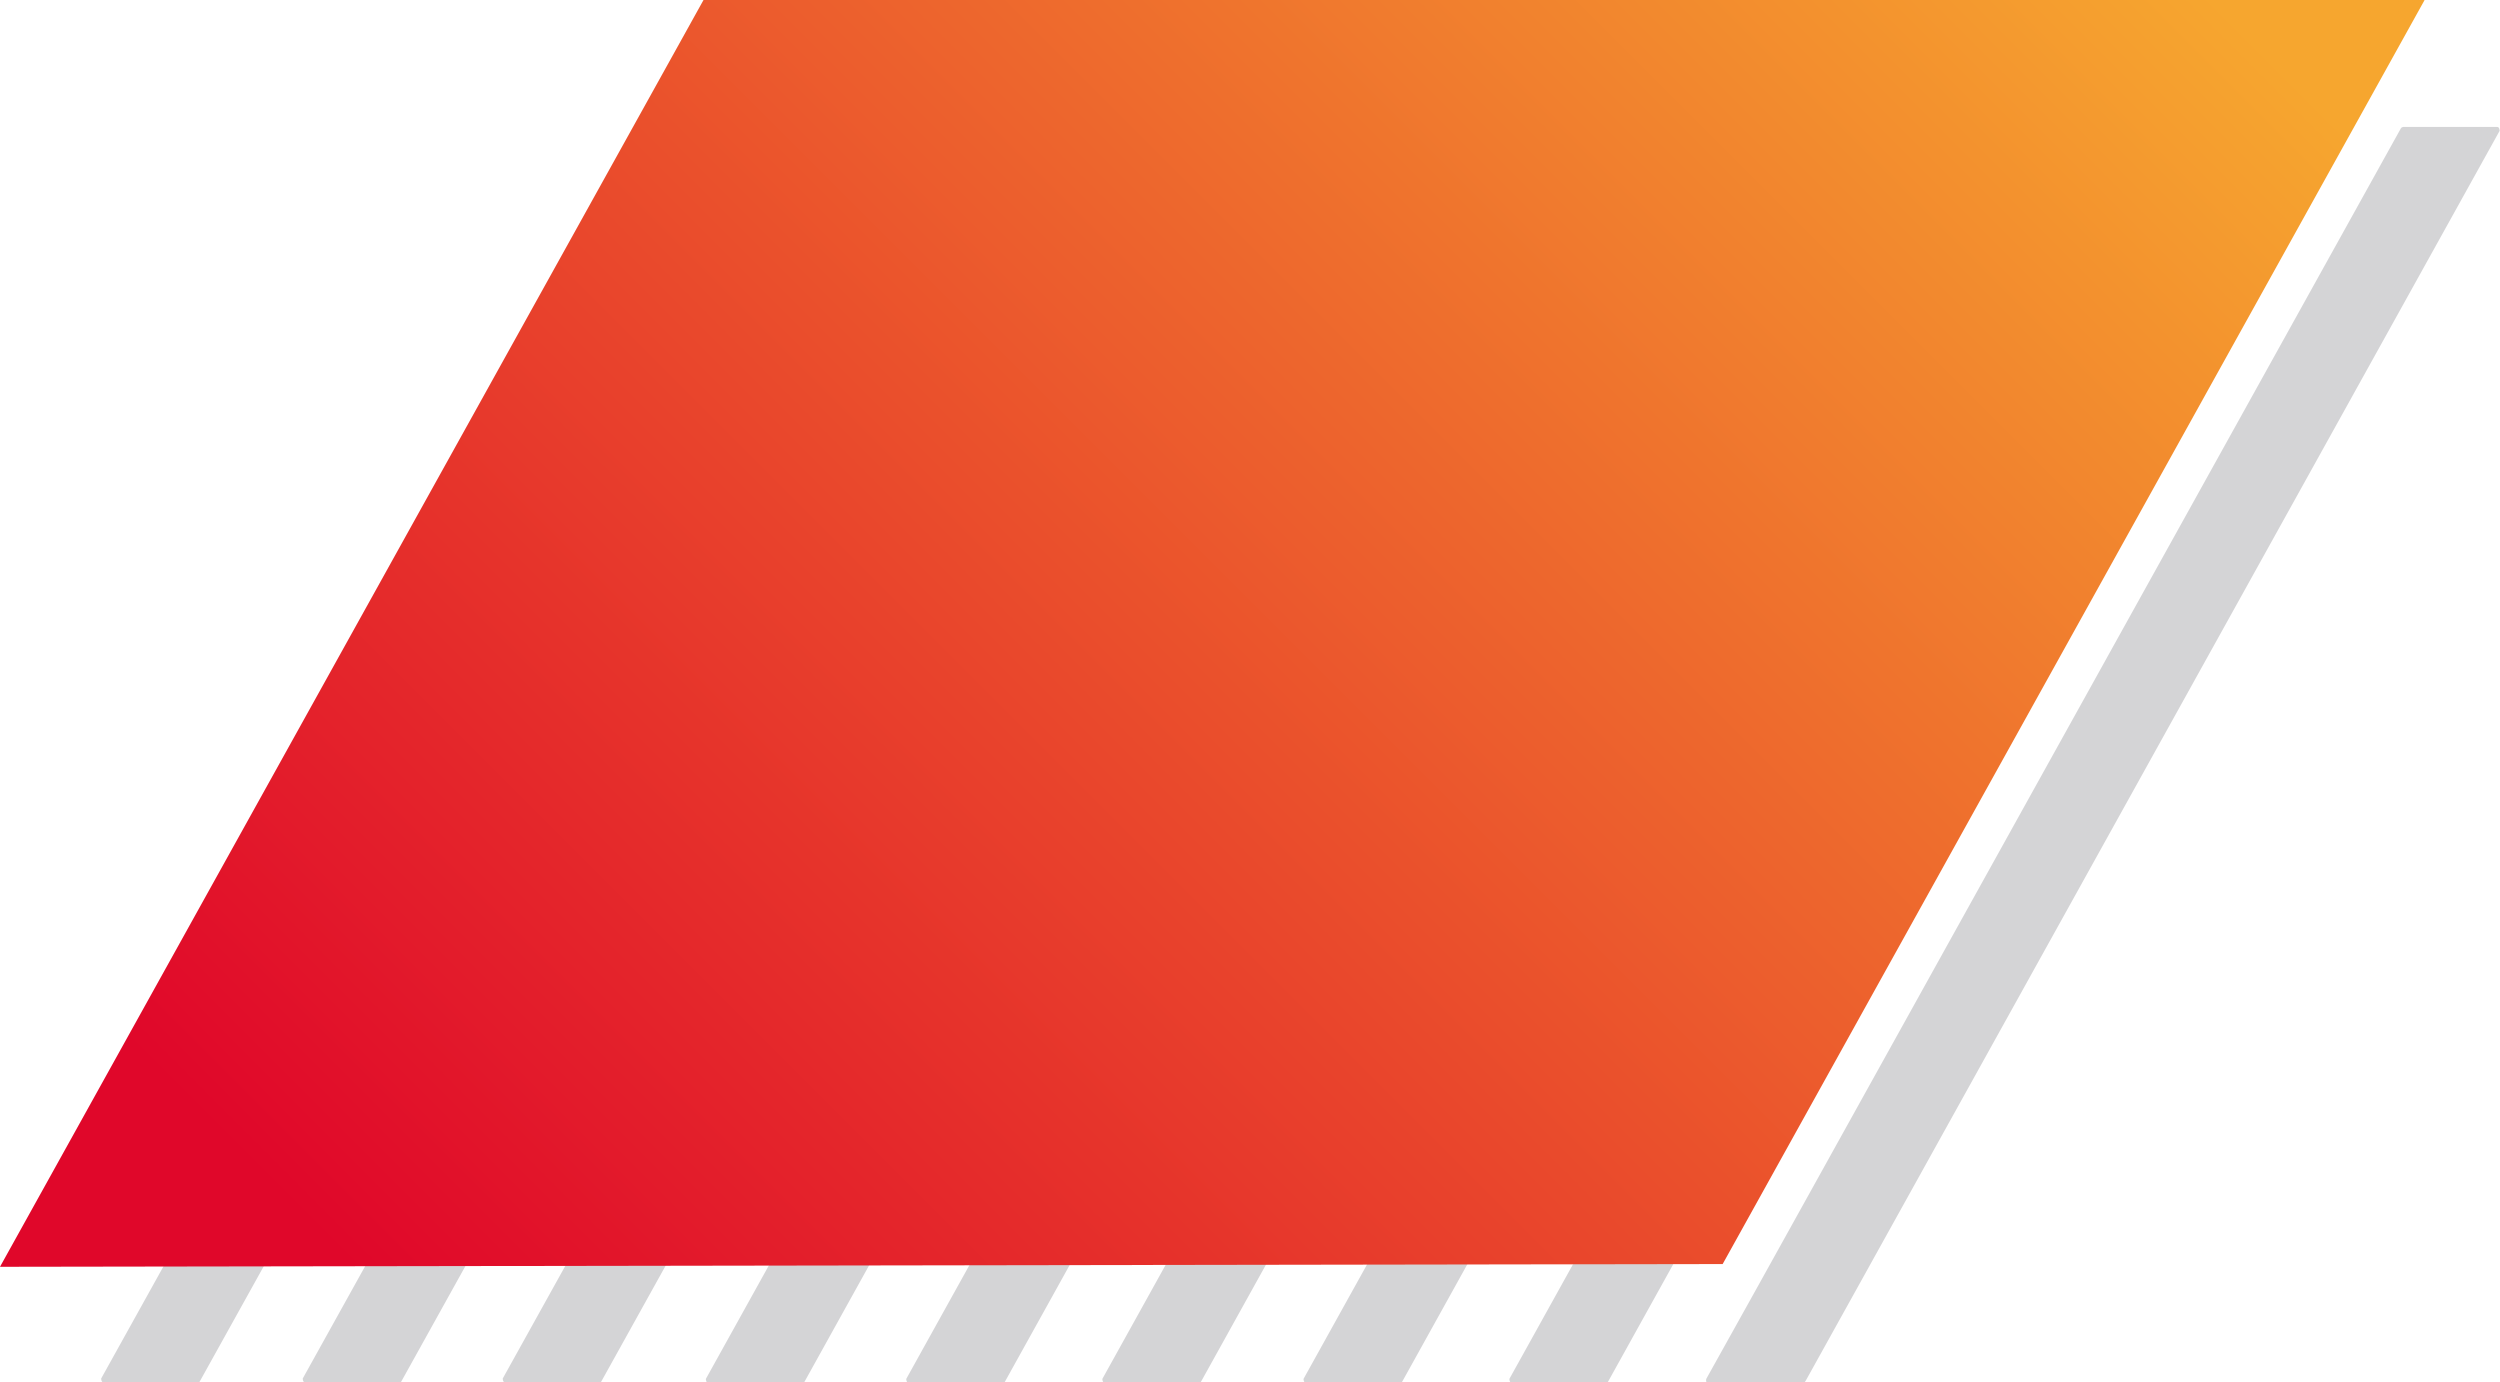
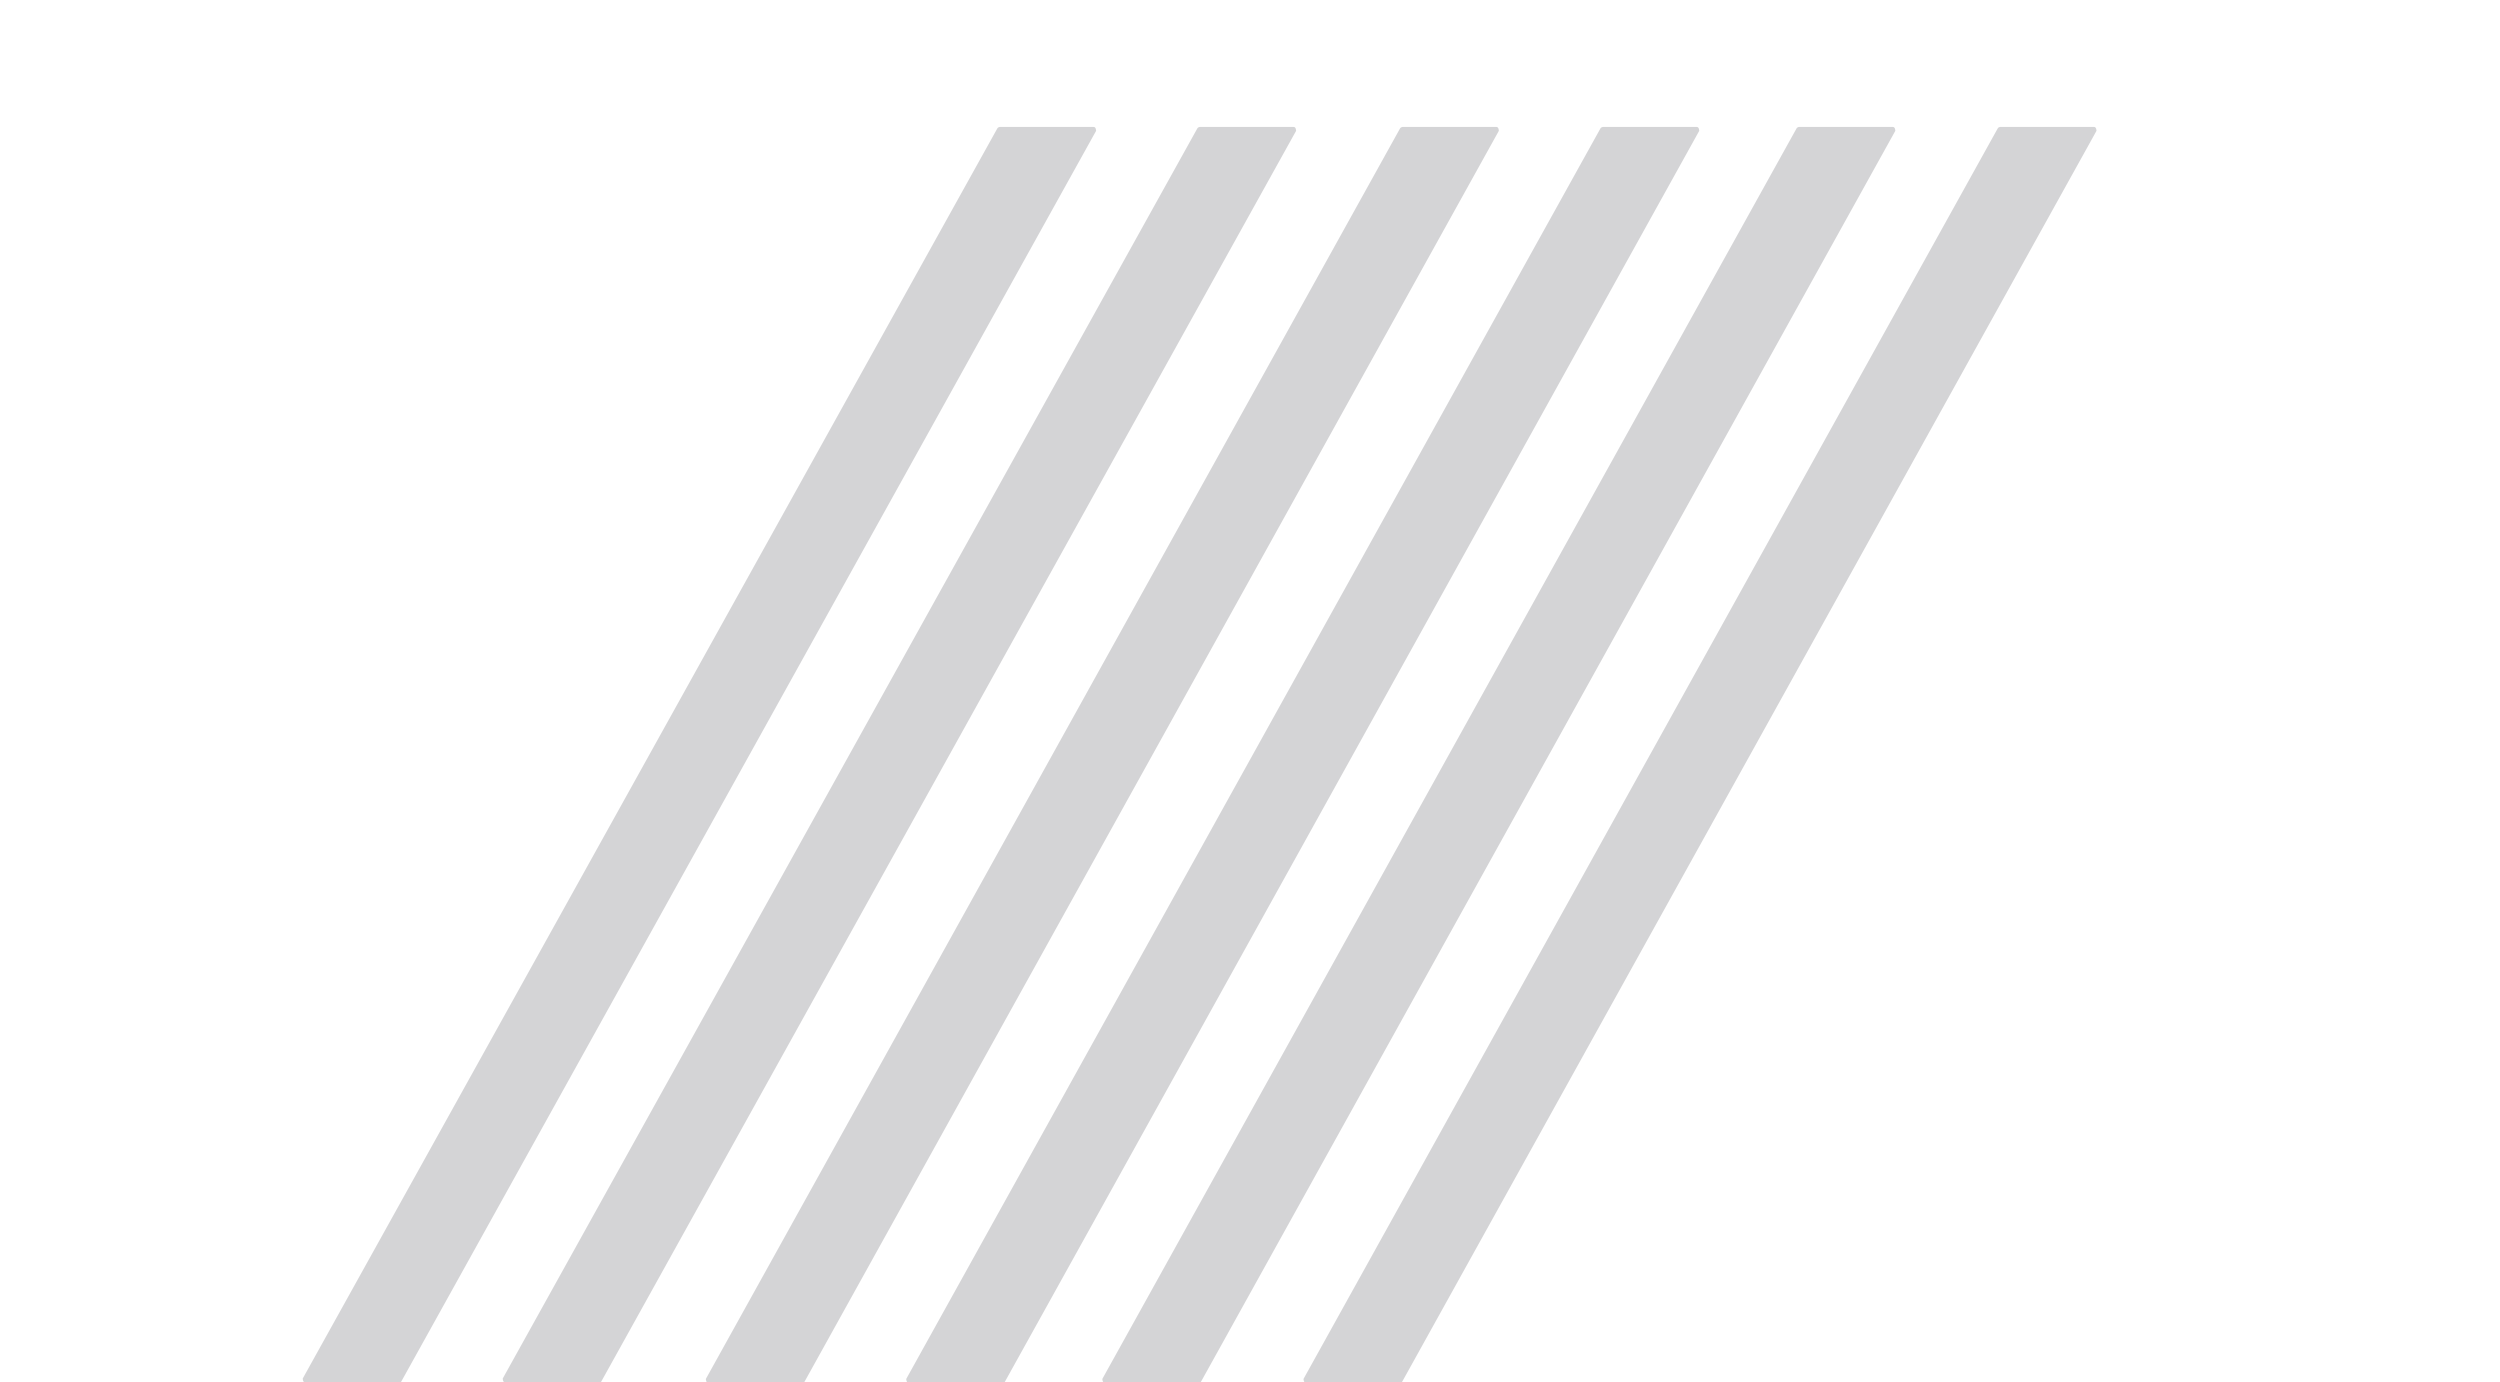
<svg xmlns="http://www.w3.org/2000/svg" id="Calque_2" viewBox="0 0 64 35.39">
  <defs>
    <style>.cls-1{fill:url(#Dégradé_sans_nom_2);}.cls-2{clip-path:url(#clippath);}.cls-3{fill:none;}.cls-4{fill:#d4d4d6;}</style>
    <clipPath id="clippath">
-       <polygon class="cls-3" points="18.01 0 0 32.43 44.1 32.36 62.07 0 18.01 0" />
-     </clipPath>
+       </clipPath>
    <linearGradient id="Dégradé_sans_nom_2" x1="-179.23" y1="160.25" x2="-178.8" y2="160.25" gradientTransform="translate(-22890.76 -20503.49) rotate(-180) scale(128.05 -128.05)" gradientUnits="userSpaceOnUse">
      <stop offset="0" stop-color="#f6a62f" />
      <stop offset="0" stop-color="#f6a62f" />
      <stop offset="1" stop-color="#e0072a" />
    </linearGradient>
  </defs>
  <g id="Calque_1-2">
-     <path class="cls-4" d="m61.52,3.25s-.05.01-.06.04l-16.51,29.73-1.27,2.28s-.01.05,0,.07c.01.02.04.04.06.04h2.41s.05-.01.06-.04l.02-.03L63.99,3.35s0-.1-.06-.1h-2.41Z" />
    <path class="cls-4" d="m38.31,3.25h-2.41s-.05.01-.06.04l-17.77,32.01s0,.1.06.1h2.45L38.37,3.35s0-.1-.06-.1" />
    <path class="cls-4" d="m33.12,3.25h-2.41s-.05.01-.06.04L12.87,35.29s0,.1.06.1h2.45L33.18,3.35s0-.1-.06-.1" />
    <path class="cls-4" d="m28,3.25h-2.41s-.05.01-.06.04L7.75,35.29s0,.1.06.1h2.45L28.06,3.35s0-.1-.06-.1" />
    <path class="cls-4" d="m43.44,3.25h-2.41s-.05.01-.06.04l-17.77,32.01s0,.1.06.1h2.45L43.5,3.35s0-.1-.06-.1" />
    <path class="cls-4" d="m48.46,3.25h-2.41s-.05.01-.06.04l-17.77,32.01s0,.1.06.1h2.45L48.52,3.35s0-.1-.06-.1" />
    <path class="cls-4" d="m53.61,3.25h-2.41s-.05.01-.06.04l-17.77,32.01s0,.1.06.1h2.45L53.67,3.35s0-.1-.06-.1" />
-     <path class="cls-4" d="m58.88,3.25h-2.41s-.05.01-.06.04l-17.77,32.01s0,.1.06.1h2.45L58.94,3.35s0-.1-.06-.1" />
-     <path class="cls-4" d="m22.84,3.25h-2.41s-.05.01-.06.04L2.59,35.29s0,.1.06.1h2.45L22.9,3.35s0-.1-.06-.1" />
    <g class="cls-2">
-       <rect class="cls-1" x="-2.38" y="-17.19" width="66.82" height="66.82" transform="translate(-2.38 26.69) rotate(-45)" />
-     </g>
+       </g>
  </g>
</svg>